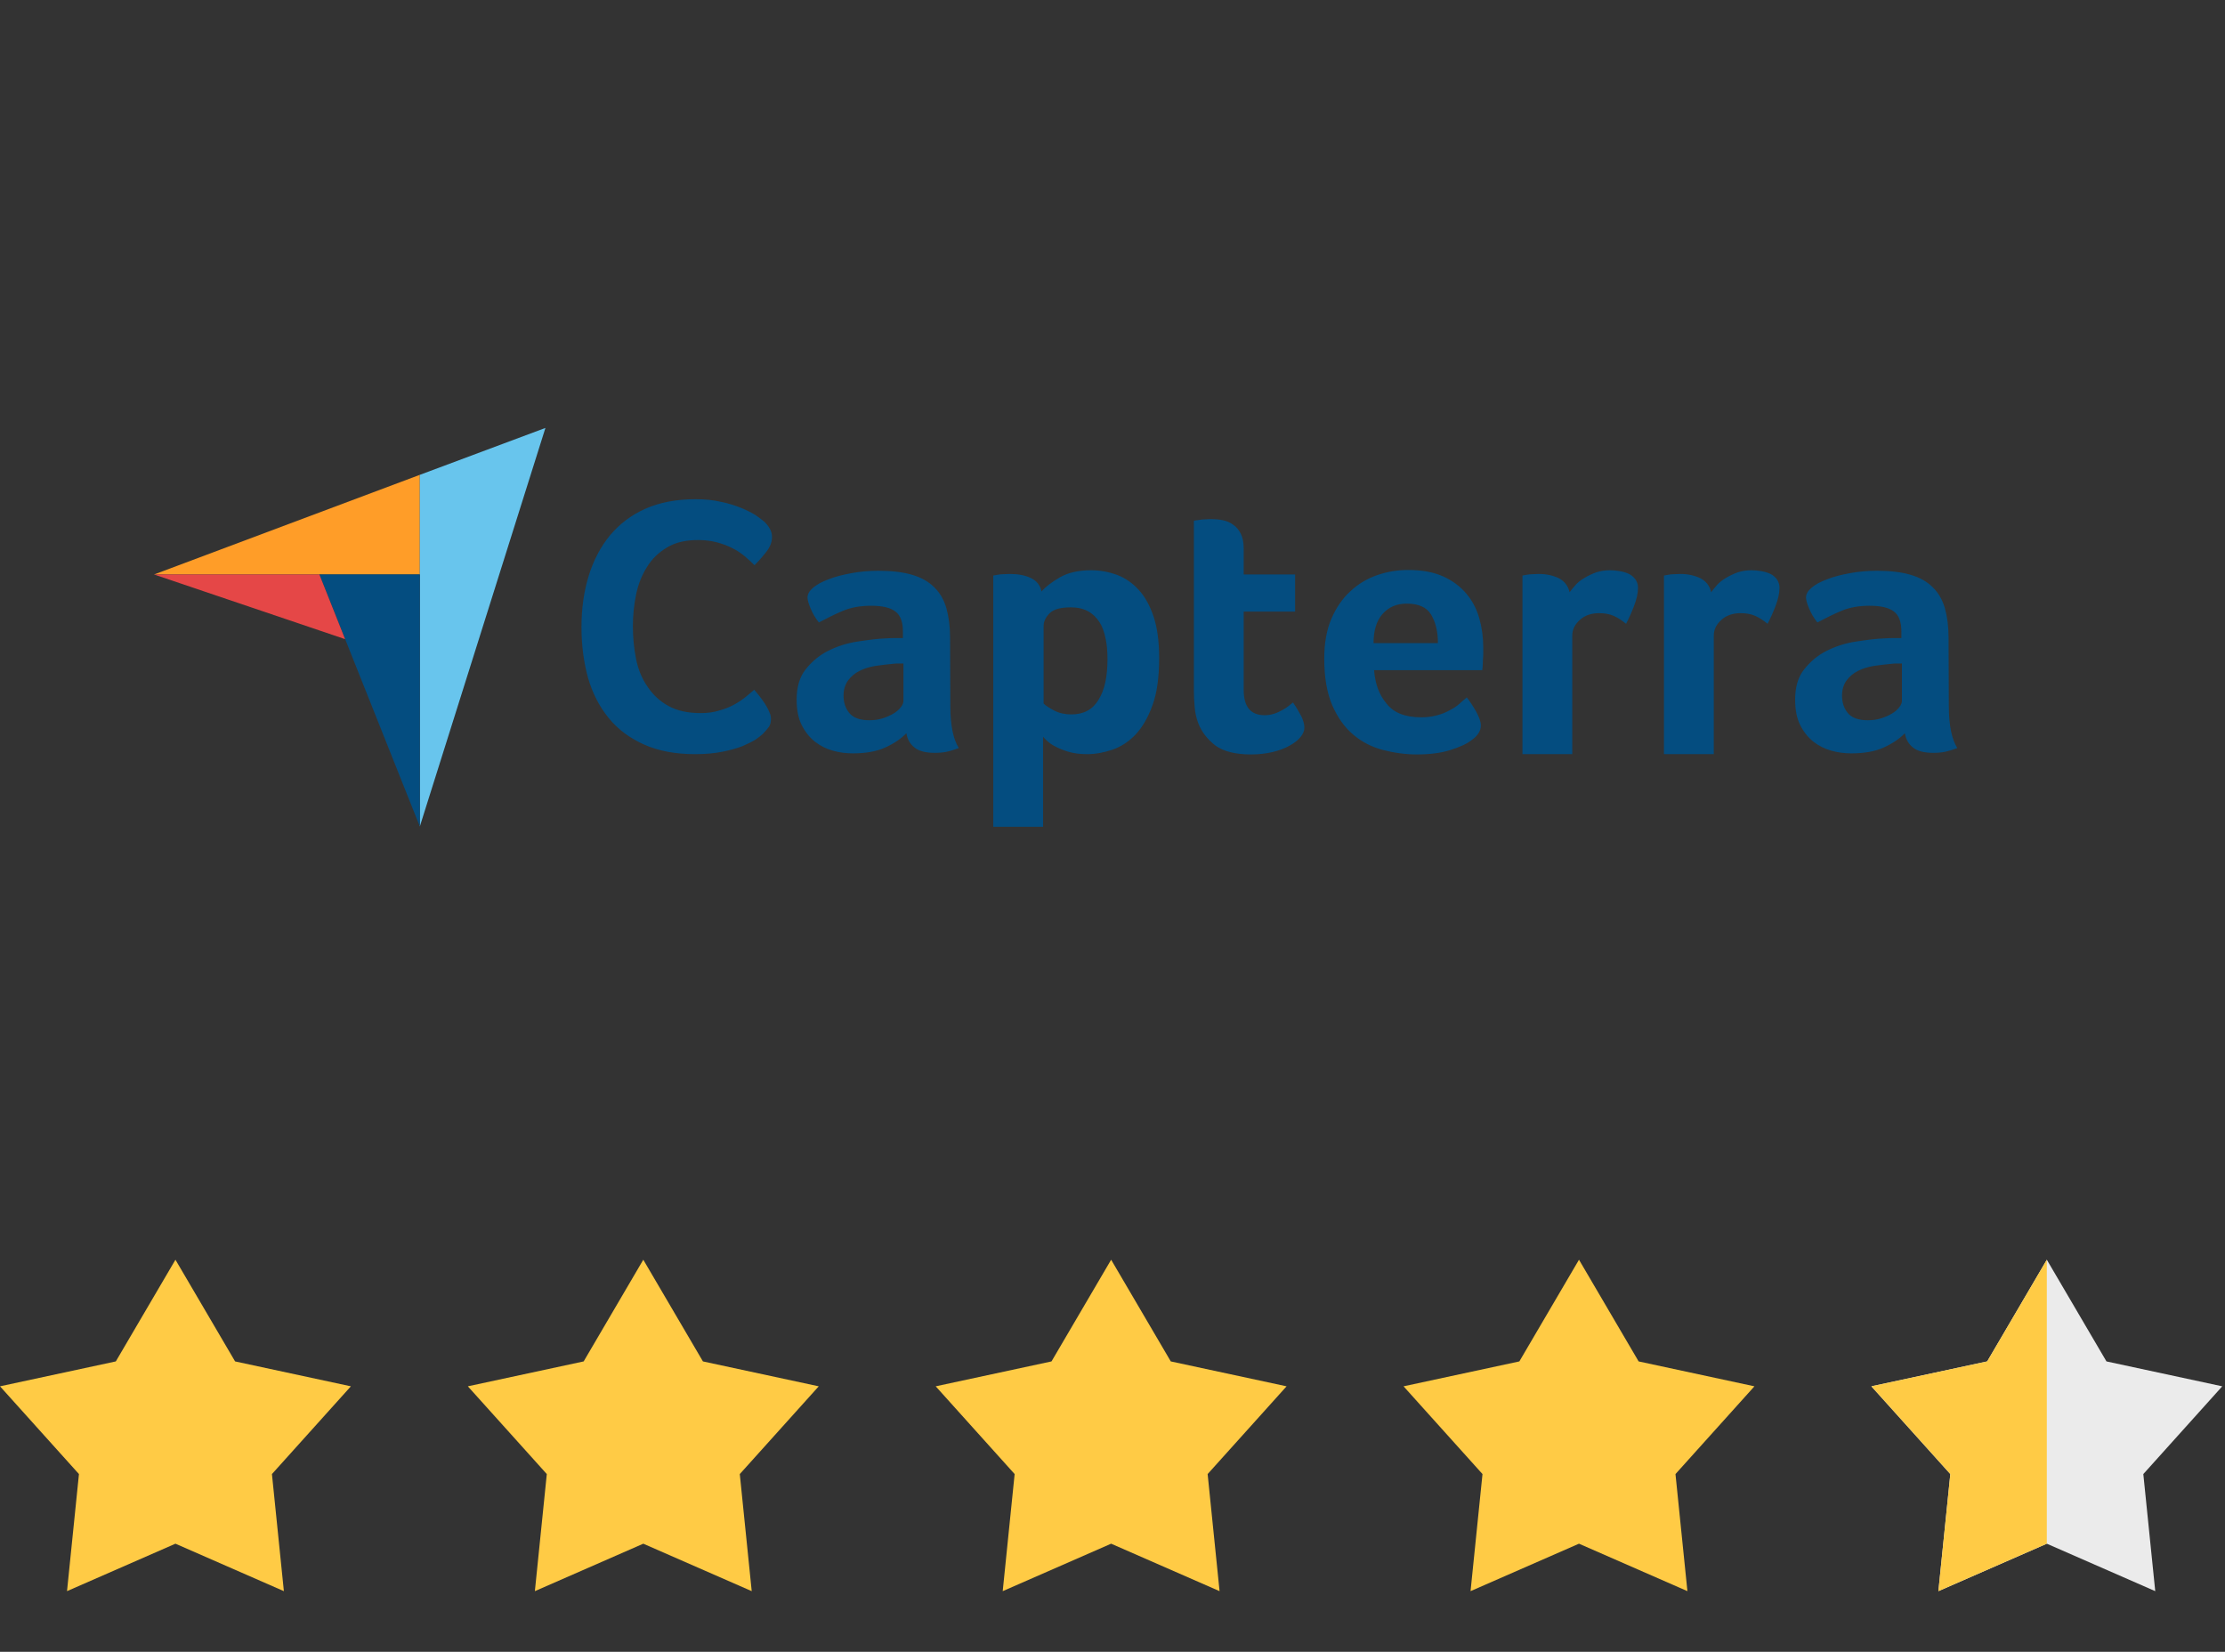
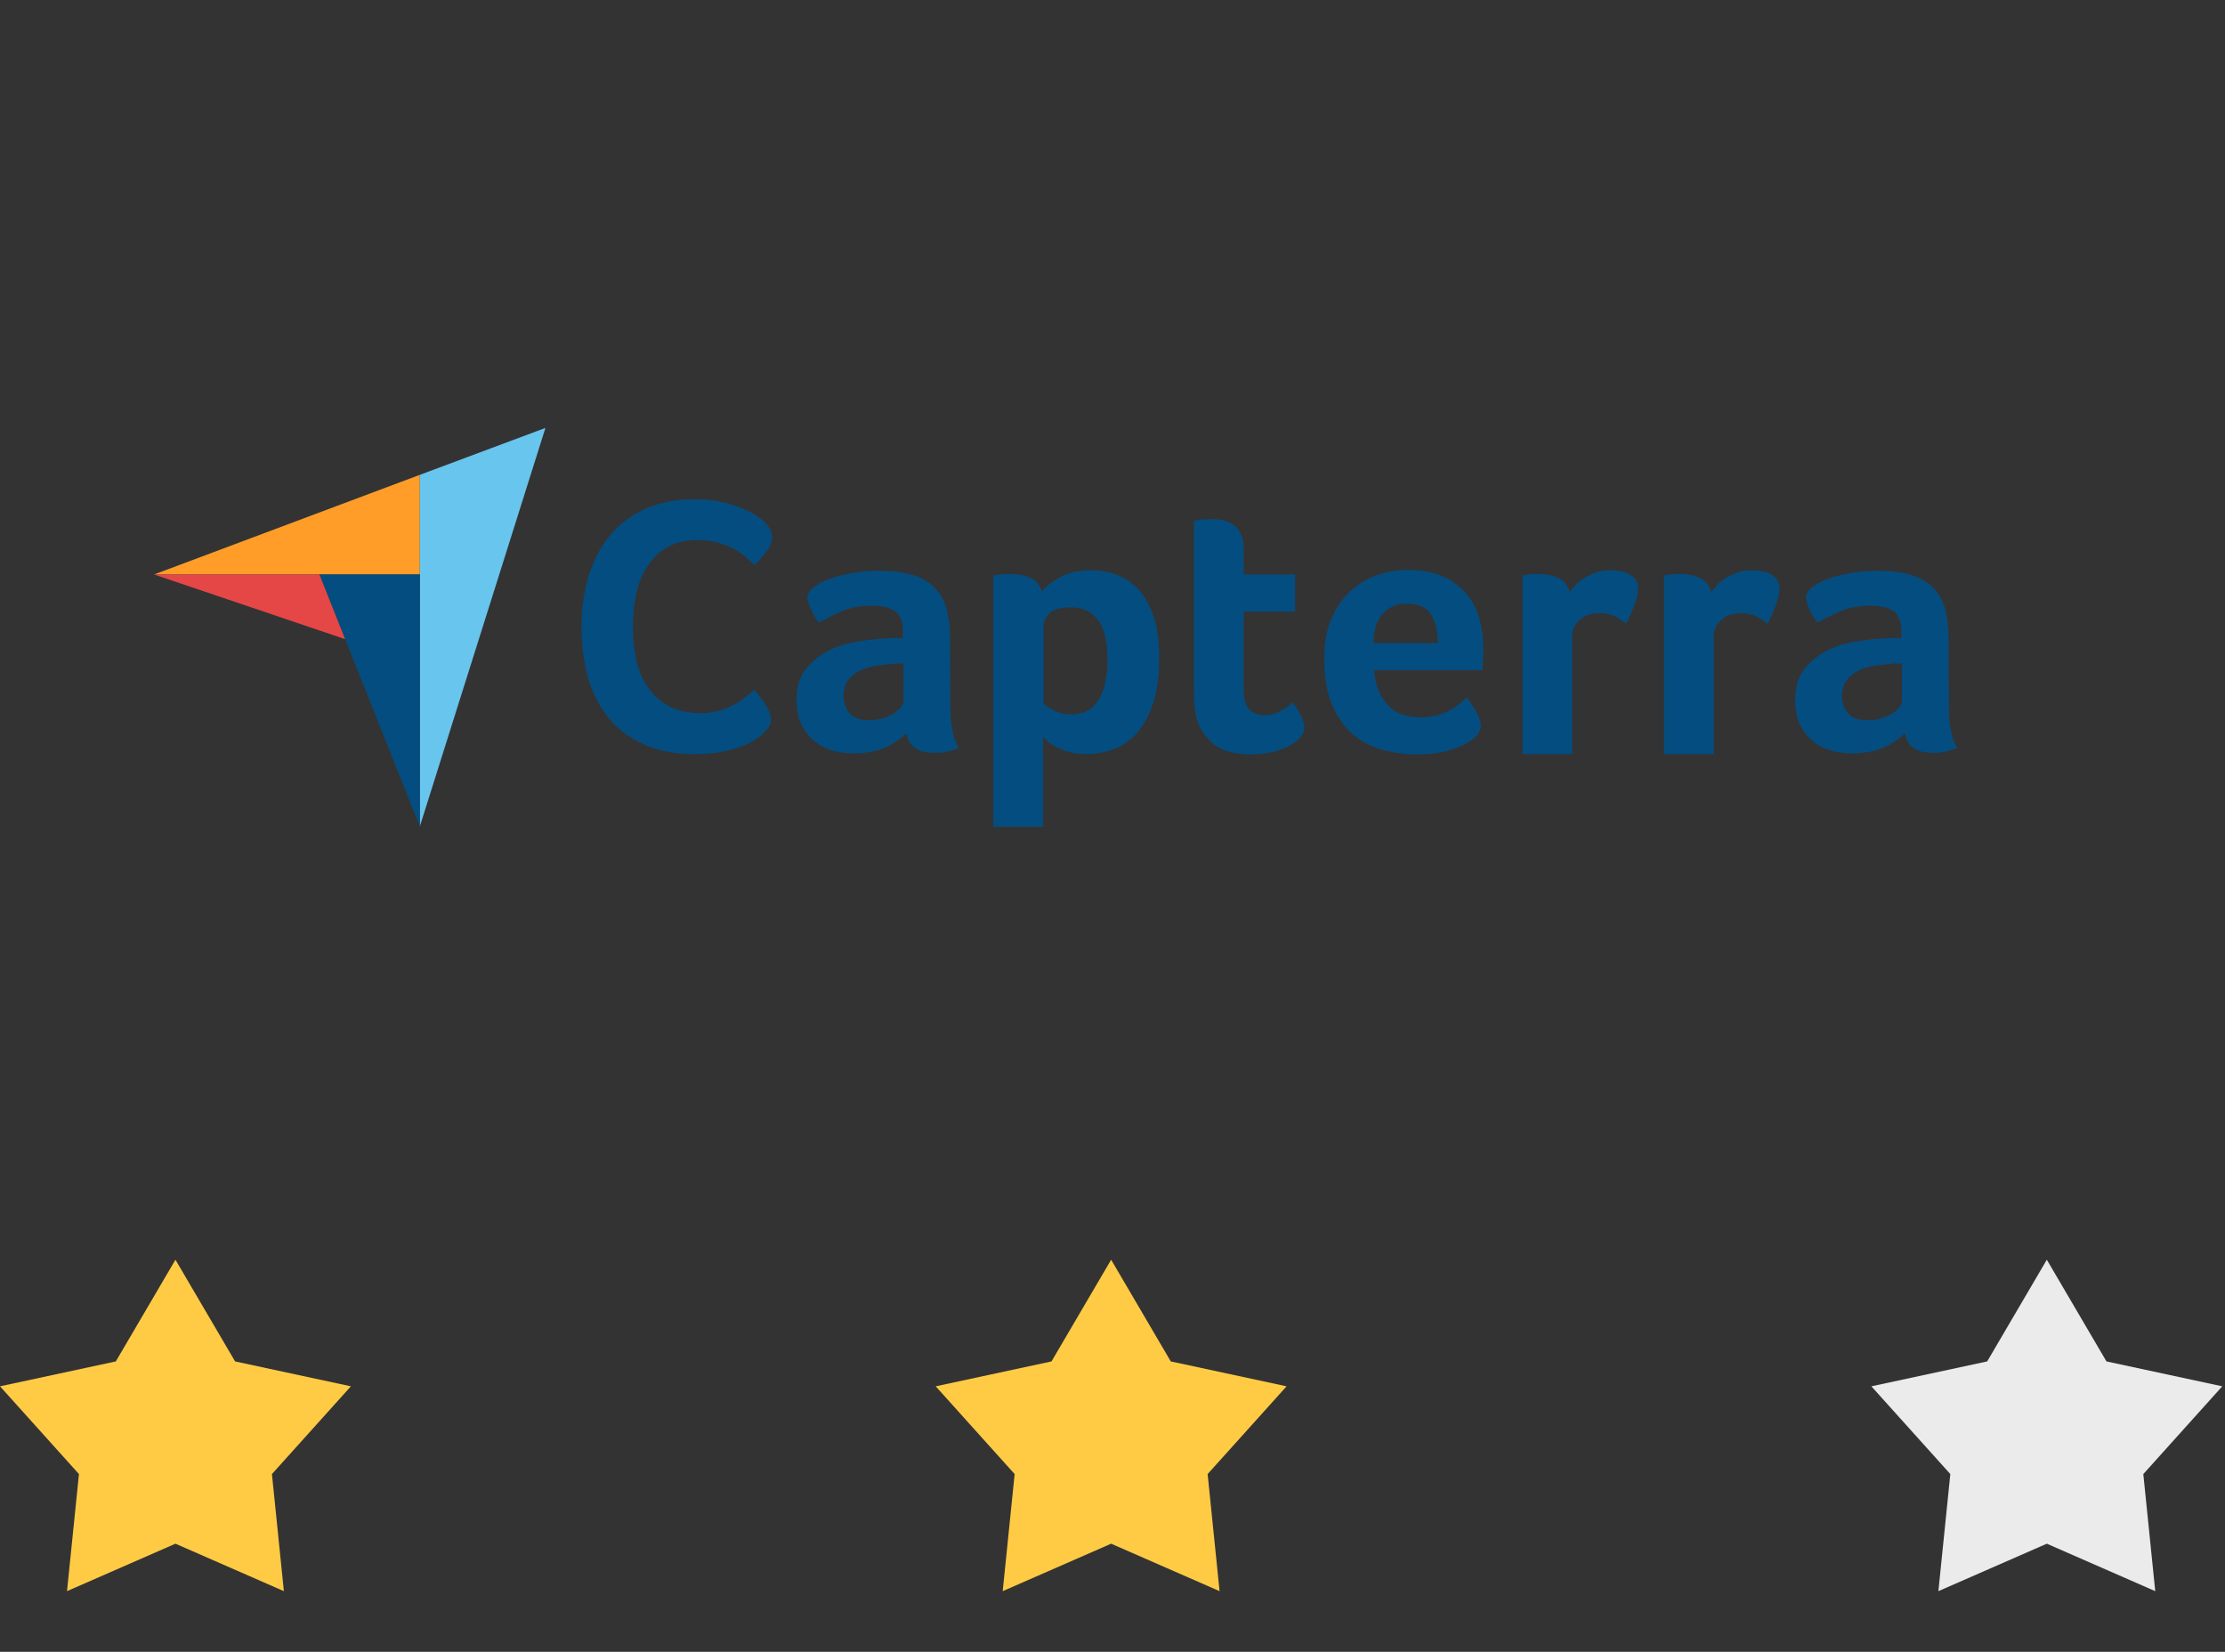
<svg xmlns="http://www.w3.org/2000/svg" width="260" height="193" viewBox="0 0 260 193" fill="none">
  <rect x="0" y="0" width="260" height="193" fill="#333333" stroke="none" />
-   <path d="M20.502 147.189L27.471 159.071L41.003 161.981L31.777 172.234L33.172 185.914L20.502 180.369L7.831 185.914L9.226 172.234L0.001 161.981L13.533 159.071L20.502 147.189Z" fill="#FFCB45" />
-   <path d="M75.171 147.189L82.14 159.071L95.673 161.981L86.447 172.234L87.842 185.914L75.171 180.369L62.501 185.914L63.896 172.234L54.67 161.981L68.203 159.071L75.171 147.189Z" fill="#FFCB45" />
+   <path d="M20.502 147.189L27.471 159.071L41.003 161.981L31.777 172.234L33.172 185.914L20.502 180.369L7.831 185.914L9.226 172.234L0.001 161.981L13.533 159.071L20.502 147.189" fill="#FFCB45" />
  <path d="M129.841 147.189L136.81 159.071L150.342 161.981L141.117 172.234L142.511 185.914L129.841 180.369L117.171 185.914L118.565 172.234L109.34 161.981L122.872 159.071L129.841 147.189Z" fill="#FFCB45" />
-   <path d="M184.511 147.189L191.48 159.071L205.012 161.981L195.786 172.234L197.181 185.914L184.511 180.369L171.84 185.914L173.235 172.234L164.01 161.981L177.542 159.071L184.511 147.189Z" fill="#FFCB45" />
  <path d="M239.179 147.189L246.148 159.071L259.68 161.981L250.455 172.234L251.849 185.914L239.179 180.369L226.509 185.914L227.903 172.234L218.678 161.981L232.21 159.071L239.179 147.189Z" fill="#EBEBEB" />
-   <path d="M226.509 185.914L239.179 180.369V147.189L232.211 159.071L218.678 161.981L227.904 172.234L226.509 185.914Z" fill="#FFCB45" />
  <path d="M18 67.124H37.322H49.058V55.48L18 67.124Z" fill="#FF9D28" />
  <path d="M49.058 55.481V96.572L63.736 50L49.058 55.481Z" fill="#68C5ED" />
  <path d="M49.059 67.123H37.323L49.059 96.571V67.123Z" fill="#044D80" />
  <path d="M18 67.123L40.326 74.679L37.322 67.123H18Z" fill="#E54747" />
  <path d="M89.128 85.765C88.973 85.92 88.663 86.137 88.292 86.415C87.889 86.663 87.363 86.911 86.743 87.19C86.093 87.437 85.319 87.654 84.39 87.84C83.461 88.026 82.408 88.119 81.232 88.119C78.94 88.119 76.958 87.747 75.286 87.004C73.614 86.261 72.221 85.239 71.137 83.907C70.053 82.576 69.248 81.028 68.722 79.232C68.226 77.436 67.948 75.454 67.948 73.286C67.948 71.119 68.226 69.137 68.784 67.31C69.341 65.483 70.177 63.904 71.261 62.572C72.376 61.241 73.738 60.188 75.41 59.445C77.082 58.702 79.033 58.33 81.263 58.33C82.377 58.33 83.368 58.423 84.266 58.64C85.164 58.825 85.938 59.073 86.62 59.352C87.301 59.631 87.827 59.909 88.292 60.188C88.725 60.498 89.066 60.745 89.283 60.931C89.53 61.148 89.747 61.427 89.933 61.736C90.119 62.046 90.212 62.386 90.212 62.758C90.212 63.316 89.995 63.904 89.561 64.461C89.128 65.019 88.663 65.545 88.168 66.04C87.827 65.7 87.456 65.359 87.022 64.988C86.589 64.647 86.124 64.306 85.598 64.059C85.071 63.78 84.483 63.563 83.802 63.377C83.121 63.192 82.377 63.099 81.572 63.099C80.117 63.099 78.909 63.377 77.949 63.966C76.958 64.554 76.184 65.297 75.596 66.257C75.008 67.186 74.574 68.27 74.326 69.478C74.079 70.685 73.955 71.924 73.955 73.162C73.955 74.494 74.079 75.763 74.326 77.002C74.574 78.21 75.008 79.293 75.658 80.222C76.277 81.151 77.082 81.926 78.104 82.483C79.095 83.04 80.365 83.319 81.882 83.319C82.687 83.319 83.399 83.226 84.081 83.009C84.762 82.824 85.35 82.576 85.846 82.297C86.341 82.019 86.805 81.709 87.177 81.399C87.549 81.09 87.889 80.811 88.137 80.594C88.292 80.78 88.508 81.028 88.725 81.306C88.942 81.585 89.159 81.895 89.376 82.204C89.561 82.514 89.747 82.824 89.871 83.133C90.026 83.443 90.088 83.722 90.088 83.969C90.088 84.341 90.026 84.65 89.871 84.898C89.685 85.146 89.438 85.456 89.128 85.765ZM111.051 82.483C111.051 84.743 111.392 86.385 112.042 87.406C111.516 87.592 111.051 87.747 110.618 87.84C110.184 87.933 109.72 87.964 109.224 87.964C108.203 87.964 107.428 87.778 106.902 87.375C106.376 86.973 106.035 86.415 105.911 85.672C105.292 86.323 104.456 86.88 103.434 87.344C102.412 87.809 101.142 88.026 99.656 88.026C98.882 88.026 98.108 87.933 97.334 87.716C96.559 87.499 95.878 87.159 95.228 86.663C94.609 86.168 94.082 85.517 93.68 84.712C93.277 83.907 93.091 82.916 93.091 81.74C93.091 80.284 93.432 79.108 94.144 78.21C94.856 77.312 95.724 76.569 96.776 76.042C97.829 75.516 98.975 75.144 100.213 74.958C101.452 74.773 102.567 74.618 103.589 74.587C103.929 74.556 104.27 74.556 104.58 74.556H105.509V73.782C105.509 72.698 105.23 71.893 104.642 71.459C104.053 70.995 103.093 70.778 101.793 70.778C100.554 70.778 99.47 70.964 98.51 71.366C97.55 71.769 96.621 72.234 95.692 72.729C95.29 72.234 94.98 71.707 94.733 71.119C94.485 70.53 94.361 70.097 94.361 69.818C94.361 69.416 94.578 69.044 95.011 68.672C95.445 68.301 96.064 67.96 96.838 67.682C97.612 67.372 98.479 67.155 99.501 66.969C100.492 66.784 101.545 66.691 102.66 66.691C104.208 66.691 105.509 66.846 106.561 67.155C107.645 67.465 108.512 67.96 109.162 68.611C109.844 69.261 110.308 70.097 110.587 71.057C110.866 72.048 111.02 73.193 111.02 74.494L111.051 82.483ZM105.57 77.528H104.982C104.796 77.528 104.58 77.528 104.394 77.559C103.682 77.621 102.969 77.714 102.288 77.807C101.576 77.931 100.957 78.117 100.43 78.395C99.873 78.674 99.439 79.046 99.099 79.51C98.758 79.975 98.572 80.563 98.572 81.275C98.572 82.08 98.789 82.762 99.254 83.319C99.718 83.876 100.492 84.155 101.576 84.155C102.102 84.155 102.629 84.093 103.124 83.938C103.62 83.784 104.022 83.598 104.394 83.381C104.765 83.164 105.044 82.916 105.261 82.638C105.478 82.359 105.57 82.111 105.57 81.895V77.528ZM121.703 69.106C122.168 68.58 122.88 68.022 123.84 67.465C124.8 66.907 126.039 66.629 127.494 66.629C128.547 66.629 129.538 66.815 130.498 67.155C131.458 67.527 132.294 68.084 133.037 68.889C133.78 69.694 134.368 70.747 134.802 72.048C135.235 73.348 135.452 74.958 135.452 76.878C135.452 79.108 135.204 80.935 134.678 82.39C134.152 83.845 133.501 84.96 132.696 85.827C131.891 86.663 130.993 87.252 130.002 87.592C129.011 87.933 128.02 88.119 127.029 88.119C126.193 88.119 125.481 88.026 124.862 87.84C124.243 87.654 123.716 87.437 123.314 87.221C122.88 87.004 122.57 86.756 122.323 86.539C122.106 86.323 121.951 86.168 121.889 86.075V96.603H116.068V67.248C116.223 67.217 116.377 67.186 116.594 67.155C116.78 67.124 116.966 67.093 117.213 67.093C117.43 67.093 117.709 67.062 118.019 67.062C118.978 67.062 119.784 67.217 120.434 67.527C121.115 67.836 121.549 68.363 121.703 69.106ZM129.414 77.002C129.414 76.135 129.352 75.361 129.197 74.618C129.042 73.875 128.825 73.224 128.485 72.698C128.144 72.171 127.711 71.738 127.153 71.428C126.596 71.119 125.915 70.964 125.141 70.964C123.964 70.964 123.128 71.181 122.663 71.645C122.199 72.11 121.951 72.605 121.951 73.132V82.204C122.168 82.421 122.57 82.7 123.159 83.009C123.747 83.319 124.428 83.474 125.172 83.474C126.627 83.474 127.68 82.916 128.361 81.771C129.073 80.656 129.414 79.077 129.414 77.002ZM139.973 84.372C139.787 83.814 139.632 83.195 139.601 82.576C139.54 81.957 139.509 81.306 139.509 80.687V60.838C139.694 60.807 139.911 60.776 140.159 60.745C140.345 60.714 140.561 60.683 140.809 60.683C141.026 60.683 141.274 60.653 141.49 60.653C141.955 60.653 142.388 60.683 142.853 60.776C143.317 60.869 143.72 61.024 144.091 61.303C144.463 61.55 144.773 61.922 144.989 62.356C145.206 62.789 145.33 63.377 145.33 64.09V67.124H151.337V71.459H145.33V80.594C145.33 82.576 146.135 83.567 147.776 83.567C148.179 83.567 148.55 83.505 148.922 83.381C149.294 83.257 149.603 83.102 149.882 82.947C150.161 82.793 150.408 82.638 150.625 82.452C150.842 82.266 150.997 82.142 151.09 82.08C151.523 82.7 151.833 83.257 152.081 83.722C152.297 84.186 152.421 84.62 152.421 85.022C152.421 85.394 152.266 85.765 151.957 86.137C151.647 86.508 151.244 86.818 150.687 87.128C150.13 87.437 149.479 87.685 148.705 87.871C147.931 88.057 147.095 88.15 146.166 88.15C144.401 88.15 143.008 87.809 142.048 87.128C141.088 86.385 140.376 85.487 139.973 84.372ZM166.077 83.814C166.789 83.814 167.408 83.722 167.966 83.567C168.523 83.412 168.988 83.226 169.421 82.978C169.855 82.762 170.226 82.514 170.536 82.235C170.846 81.957 171.124 81.709 171.403 81.492C171.744 81.926 172.115 82.483 172.487 83.133C172.858 83.814 173.044 84.341 173.044 84.774C173.044 85.394 172.673 85.982 171.96 86.478C171.372 86.942 170.505 87.314 169.421 87.654C168.337 87.995 167.037 88.15 165.55 88.15C164.219 88.15 162.887 87.964 161.587 87.623C160.286 87.282 159.141 86.694 158.119 85.827C157.097 84.96 156.292 83.814 155.672 82.39C155.053 80.935 154.744 79.139 154.744 76.94C154.744 75.144 155.022 73.596 155.58 72.295C156.137 70.995 156.88 69.911 157.809 69.075C158.738 68.208 159.791 67.589 160.968 67.186C162.144 66.784 163.321 66.598 164.56 66.598C166.17 66.598 167.501 66.846 168.616 67.341C169.731 67.836 170.629 68.518 171.341 69.354C172.053 70.19 172.549 71.15 172.858 72.234C173.168 73.317 173.323 74.463 173.323 75.671V76.259C173.323 76.476 173.323 76.723 173.292 76.971C173.292 77.219 173.261 77.467 173.261 77.714C173.261 77.962 173.23 78.148 173.199 78.303H160.565C160.689 79.882 161.153 81.182 162.02 82.204C162.856 83.288 164.219 83.814 166.077 83.814ZM168.028 75.144C168.028 73.782 167.749 72.667 167.223 71.8C166.696 70.933 165.736 70.53 164.374 70.53C163.197 70.53 162.268 70.933 161.556 71.738C160.844 72.543 160.503 73.689 160.503 75.144H168.028ZM183.418 69.199C183.603 68.951 183.82 68.672 184.099 68.363C184.377 68.053 184.718 67.775 185.152 67.527C185.554 67.279 186.019 67.062 186.514 66.876C187.009 66.722 187.536 66.629 188.124 66.629C188.465 66.629 188.836 66.66 189.208 66.722C189.58 66.784 189.951 66.876 190.292 67.031C190.632 67.186 190.88 67.403 191.097 67.682C191.283 67.96 191.407 68.27 191.407 68.672C191.407 69.292 191.252 70.004 190.942 70.809C190.632 71.614 190.323 72.295 190.013 72.884C189.518 72.481 189.053 72.171 188.558 71.955C188.062 71.738 187.505 71.645 186.855 71.645C185.957 71.645 185.213 71.893 184.625 72.419C184.037 72.946 183.727 73.534 183.727 74.277V88.119H177.906V67.248C178.06 67.217 178.215 67.186 178.432 67.155C178.618 67.124 178.804 67.093 179.02 67.093C179.237 67.093 179.516 67.062 179.826 67.062C180.724 67.062 181.529 67.248 182.21 67.589C182.829 67.929 183.232 68.456 183.418 69.199ZM199.953 69.199C200.139 68.951 200.356 68.672 200.634 68.363C200.913 68.053 201.254 67.775 201.687 67.527C202.09 67.279 202.554 67.062 203.05 66.876C203.545 66.722 204.071 66.629 204.66 66.629C205 66.629 205.372 66.66 205.744 66.722C206.115 66.784 206.487 66.876 206.827 67.031C207.168 67.186 207.416 67.403 207.632 67.682C207.818 67.96 207.942 68.27 207.942 68.672C207.942 69.292 207.787 70.004 207.478 70.809C207.168 71.614 206.858 72.295 206.549 72.884C206.053 72.481 205.589 72.171 205.093 71.955C204.598 71.738 204.04 71.645 203.39 71.645C202.492 71.645 201.749 71.893 201.161 72.419C200.572 72.946 200.263 73.534 200.263 74.277V88.119H194.441V67.248C194.596 67.217 194.751 67.186 194.968 67.155C195.153 67.124 195.339 67.093 195.556 67.093C195.773 67.093 196.051 67.062 196.361 67.062C197.259 67.062 198.064 67.248 198.745 67.589C199.365 67.929 199.798 68.456 199.953 69.199ZM227.729 82.483C227.729 84.743 228.07 86.385 228.72 87.406C228.193 87.592 227.729 87.747 227.295 87.84C226.862 87.933 226.397 87.964 225.902 87.964C224.88 87.964 224.106 87.778 223.58 87.375C223.053 86.973 222.713 86.415 222.589 85.672C221.969 86.323 221.133 86.88 220.112 87.344C219.09 87.809 217.82 88.026 216.334 88.026C215.56 88.026 214.785 87.933 214.011 87.716C213.237 87.499 212.556 87.159 211.906 86.663C211.286 86.168 210.76 85.517 210.357 84.712C209.955 83.907 209.769 82.916 209.769 81.74C209.769 80.284 210.11 79.108 210.822 78.21C211.534 77.312 212.401 76.569 213.454 76.042C214.507 75.516 215.652 75.144 216.891 74.958C218.13 74.773 219.244 74.618 220.266 74.587C220.607 74.556 220.948 74.556 221.257 74.556H222.186V73.782C222.186 72.698 221.907 71.893 221.319 71.459C220.731 70.995 219.771 70.778 218.47 70.778C217.232 70.778 216.148 70.964 215.188 71.366C214.228 71.769 213.299 72.234 212.37 72.729C211.968 72.234 211.658 71.707 211.41 71.119C211.162 70.53 211.039 70.097 211.039 69.818C211.039 69.416 211.255 69.044 211.689 68.672C212.122 68.301 212.742 67.96 213.516 67.682C214.29 67.372 215.157 67.155 216.179 66.969C217.17 66.784 218.223 66.691 219.337 66.691C220.886 66.691 222.186 66.846 223.239 67.155C224.323 67.465 225.19 67.96 225.84 68.611C226.521 69.261 226.986 70.097 227.265 71.057C227.543 72.048 227.698 73.193 227.698 74.494L227.729 82.483ZM222.248 77.528H221.66C221.474 77.528 221.257 77.528 221.071 77.559C220.359 77.621 219.647 77.714 218.966 77.807C218.254 77.931 217.634 78.117 217.108 78.395C216.55 78.674 216.117 79.046 215.776 79.51C215.436 79.975 215.25 80.563 215.25 81.275C215.25 82.08 215.467 82.762 215.931 83.319C216.396 83.876 217.17 84.155 218.254 84.155C218.78 84.155 219.306 84.093 219.802 83.938C220.297 83.784 220.7 83.598 221.071 83.381C221.443 83.164 221.722 82.916 221.938 82.638C222.155 82.359 222.248 82.111 222.248 81.895V77.528Z" fill="#044D80" />
</svg>